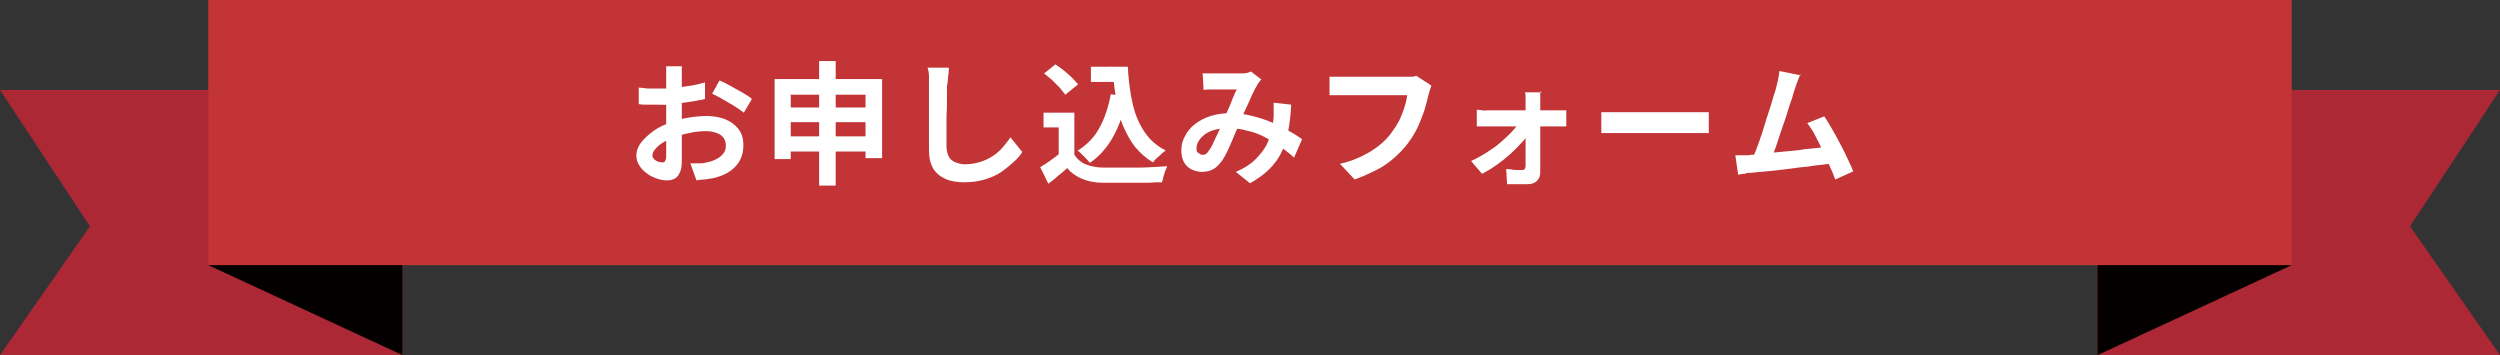
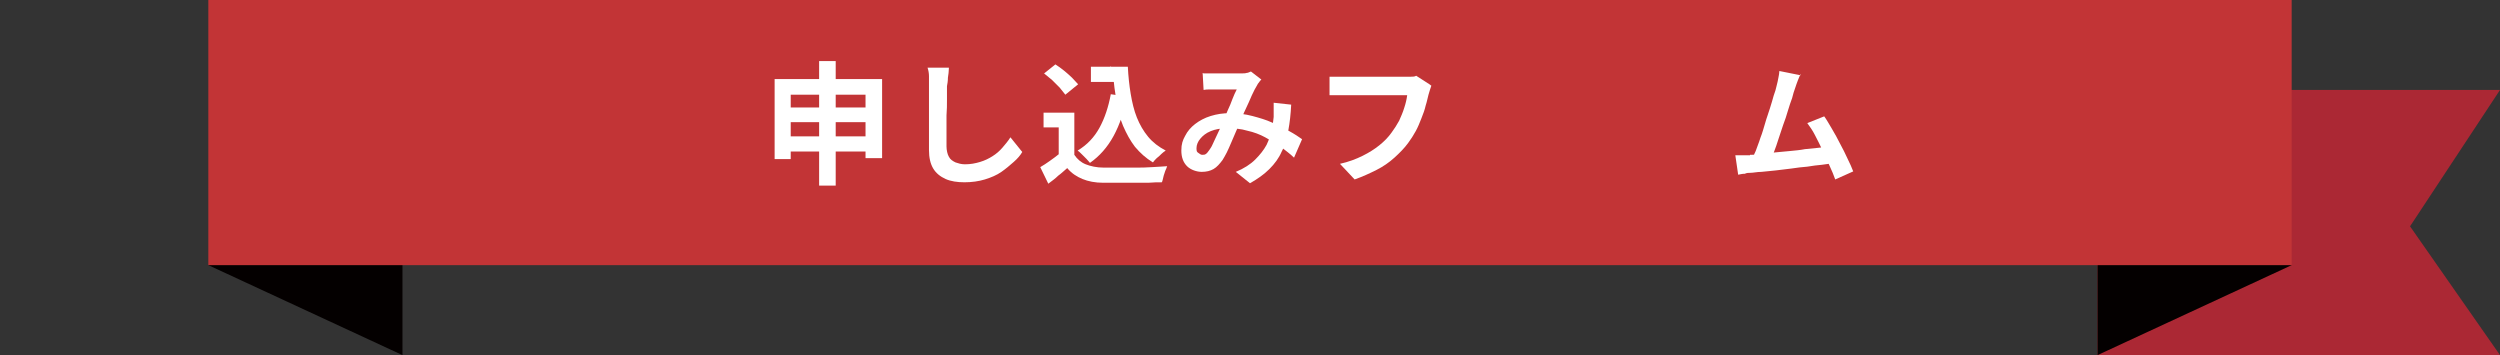
<svg xmlns="http://www.w3.org/2000/svg" id="_レイヤー_1" data-name="レイヤー 1" version="1.1" viewBox="0 0 528 75">
  <rect x="0" y="0" width="528" height="75" fill="#333333" stroke="none" />
  <defs>
    <style>
      .cls-1 {
        fill: #c23436;
      }

      .cls-1, .cls-2, .cls-3, .cls-4 {
        stroke-width: 0px;
      }

      .cls-2 {
        fill: #ab2834;
      }

      .cls-3 {
        fill: #fff;
      }

      .cls-4 {
        fill: #040000;
      }
    </style>
  </defs>
  <g>
    <g>
      <polygon class="cls-2" points="528 75 443 75 443 19 528 19 509 47.8 528 75" />
      <polygon class="cls-4" points="484 56 443 75 443 30.2 484 56" />
    </g>
    <g>
-       <polygon class="cls-2" points="0 75 85 75 85 19 0 19 19 47.8 0 75" />
      <polygon class="cls-4" points="44 56 85 75 85 30.2 44 56" />
    </g>
    <rect class="cls-1" x="44" width="440" height="56" />
  </g>
  <g>
-     <path class="cls-3" d="M144,14c0,.1,0,.4,0,.7,0,.3,0,.6,0,.9,0,.3,0,.6,0,.8,0,.5,0,1.1,0,1.8,0,.6,0,1.3,0,2,0,.7,0,1.4,0,2.1,0,.7,0,1.4,0,2s0,1.6,0,2.5c0,.9,0,1.8,0,2.7,0,.9,0,1.7,0,2.5,0,.7,0,1.3,0,1.7,0,1.2-.1,2.1-.4,2.7-.3.6-.6,1.1-1.1,1.3-.5.3-1,.4-1.6.4s-1.4-.1-2.2-.4c-.8-.3-1.5-.6-2.1-1.1-.7-.5-1.2-1-1.6-1.7-.4-.6-.6-1.3-.6-2.1s.3-1.8,1-2.7c.7-.9,1.6-1.7,2.7-2.5s2.3-1.3,3.7-1.8c1.2-.5,2.5-.8,3.9-1,1.3-.2,2.5-.3,3.6-.3s2.7.2,3.9.7c1.2.5,2.1,1.2,2.8,2.1.7.9,1,2,1,3.3s-.2,2.1-.6,3-1.1,1.7-2,2.4-2.1,1.2-3.6,1.6c-.6.1-1.3.2-1.9.3-.6,0-1.2.1-1.8.2l-1.3-3.6c.6,0,1.2,0,1.8,0,.6,0,1.1,0,1.6-.2.8-.1,1.5-.4,2.1-.7.6-.3,1.1-.7,1.5-1.2.4-.5.5-1.1.5-1.7s-.2-1.2-.5-1.6c-.3-.4-.8-.8-1.4-1-.6-.2-1.3-.4-2.2-.4-1.2,0-2.4.1-3.6.4-1.2.2-2.4.6-3.5,1-.8.3-1.6.7-2.2,1.1-.7.4-1.2.9-1.5,1.3-.4.4-.6.9-.6,1.3s0,.4.2.6c.1.2.3.4.5.5.2.1.5.3.7.3s.4.1.6.1c.3,0,.5,0,.6-.2s.3-.5.3-.9,0-1.2,0-2.2c0-.9,0-2,0-3.2,0-1.2,0-2.3,0-3.4s0-1.6,0-2.4c0-.8,0-1.6,0-2.3s0-1.4,0-1.9,0-1,0-1.3,0-.5,0-.8c0-.3,0-.6,0-1,0-.3,0-.6,0-.7h3.9ZM134.8,18.5c.8,0,1.5.2,2.2.2.6,0,1.2,0,1.7,0,.7,0,1.5,0,2.4,0s1.8-.2,2.7-.3c.9-.1,1.8-.3,2.7-.4.9-.2,1.7-.4,2.4-.6v3.5c-.7.2-1.5.3-2.5.5-.9.1-1.8.3-2.8.4-.9.1-1.8.2-2.6.3s-1.6,0-2.2,0c-.9,0-1.7,0-2.3,0-.6,0-1.1,0-1.6-.1v-3.4ZM152,17c.7.3,1.5.7,2.4,1.2.9.5,1.7,1,2.5,1.4.8.5,1.5.9,1.9,1.3l-1.7,2.9c-.4-.3-.8-.6-1.4-1-.6-.4-1.2-.8-1.8-1.1-.7-.4-1.3-.8-1.9-1.1-.6-.3-1.1-.6-1.6-.8l1.5-2.7Z" />
    <path class="cls-3" d="M163.6,16.7h22.7v16.7h-3.5v-13.4h-15.8v13.6h-3.4v-16.8ZM165.8,28.8h18.7v3.2h-18.7v-3.2ZM165.8,22.7h18.6v3.1h-18.6v-3.1ZM173,12.9h3.5v26.3h-3.5V12.9Z" />
    <path class="cls-3" d="M200.4,14.5c0,.6-.1,1.2-.2,1.9,0,.7-.1,1.3-.2,1.8,0,.8,0,1.7,0,2.8,0,1.1,0,2.2-.1,3.4,0,1.2,0,2.4,0,3.5,0,1.2,0,2.2,0,3s.2,1.7.5,2.2c.3.6.8.9,1.4,1.2.6.2,1.2.4,2,.4,1.2,0,2.2-.2,3.2-.5,1-.3,1.8-.7,2.6-1.2.8-.5,1.5-1.1,2.1-1.8.6-.7,1.2-1.4,1.7-2.2l2.5,3.1c-.4.7-1,1.4-1.8,2.1s-1.6,1.4-2.6,2.1c-1,.7-2.2,1.2-3.5,1.6s-2.8.6-4.3.6-2.9-.2-4-.7c-1.1-.5-2-1.2-2.6-2.2-.6-1-.9-2.3-.9-3.9s0-1.6,0-2.6c0-1,0-2,0-3.1,0-1.1,0-2.1,0-3.1,0-1,0-1.9,0-2.8,0-.8,0-1.5,0-2s0-1.3,0-2c0-.6-.1-1.2-.3-1.8h4.5Z" />
    <path class="cls-3" d="M226.9,32.7c.6.9,1.4,1.6,2.4,2,1,.4,2.3.7,3.8.7.8,0,1.8,0,2.9,0,1.1,0,2.3,0,3.6,0,1.3,0,2.5,0,3.7-.1s2.3-.1,3.2-.2c-.1.3-.2.6-.4,1-.1.4-.3.8-.4,1.3s-.2.8-.3,1.1c-.8,0-1.8,0-2.9.1-1.1,0-2.2,0-3.3,0-1.1,0-2.2,0-3.3,0-1.1,0-2,0-2.9,0-1.7,0-3.2-.3-4.4-.8-1.2-.5-2.3-1.2-3.2-2.3-.6.5-1.2,1.1-1.9,1.6-.6.6-1.3,1.1-2.1,1.7l-1.7-3.5c.7-.4,1.3-.8,2-1.3.7-.5,1.4-1,2-1.5h3.1ZM226.9,23.8v10.3h-3.3v-7.2h-3.2v-3.1h6.5ZM220.4,15.6l2.5-2c.6.4,1.2.8,1.8,1.3.6.5,1.2,1,1.7,1.5.5.5.9,1,1.3,1.4l-2.7,2.2c-.3-.4-.7-.9-1.2-1.5-.5-.5-1-1-1.6-1.6-.6-.5-1.2-1-1.7-1.4ZM234.6,19.9l3.4.5c-.6,3.2-1.5,5.9-2.8,8.3-1.3,2.4-3,4.3-5,5.7-.2-.2-.4-.5-.7-.8-.3-.3-.6-.6-1-1-.3-.3-.6-.6-.9-.8,2-1.2,3.5-2.8,4.6-4.8s1.9-4.4,2.4-7.1ZM230.4,14.1h5.9v3.2h-5.9v-3.2ZM234.7,14.1h3.5c.1,2,.3,3.9.6,5.7.3,1.8.7,3.5,1.3,5,.6,1.5,1.4,2.9,2.4,4.1s2.2,2.1,3.7,2.9c-.3.2-.6.4-.9.7-.3.3-.6.6-1,.9-.3.3-.6.6-.8.9-1.5-.9-2.7-2-3.8-3.3-1-1.3-1.8-2.8-2.5-4.4s-1.1-3.4-1.4-5.2c-.3-1.9-.6-3.8-.7-5.9h-.6v-1.5Z" />
    <path class="cls-3" d="M254.2,15.5c.4,0,.8,0,1.2,0,.4,0,.8,0,1.1,0s.9,0,1.4,0c.5,0,1.1,0,1.6,0s1.1,0,1.6,0c.5,0,.9,0,1.2,0,.3,0,.7,0,1-.1.3,0,.6-.2.9-.3l2.2,1.7c-.2.2-.4.4-.5.6-.2.2-.3.4-.4.6-.3.5-.7,1.2-1.1,2.1-.4.9-.8,1.9-1.3,2.9-.5,1-.9,2.1-1.3,3.1-.3.6-.6,1.3-.9,2-.3.7-.6,1.4-.9,2.1-.3.7-.6,1.4-.9,2-.3.6-.6,1.1-.9,1.6-.6.8-1.2,1.5-1.9,1.9-.7.4-1.5.6-2.5.6s-2.3-.4-3.1-1.2c-.8-.8-1.2-1.9-1.2-3.3s.3-2.2.8-3.1c.5-1,1.2-1.8,2.1-2.5.9-.7,2-1.3,3.3-1.7,1.3-.4,2.6-.6,4.1-.6s3.2.2,4.7.6c1.5.4,2.9.8,4.2,1.4,1.3.6,2.5,1.2,3.6,1.8,1.1.6,2,1.2,2.7,1.7l-1.7,3.9c-.8-.8-1.8-1.5-2.8-2.3-1-.7-2.2-1.4-3.3-2s-2.4-1.1-3.8-1.4c-1.3-.4-2.7-.5-4.2-.5s-2.5.2-3.5.6c-1,.4-1.7,1-2.2,1.6s-.8,1.3-.8,2,.1.8.4,1,.5.4.8.4.6,0,.8-.2c.2-.1.4-.4.7-.8.2-.3.5-.7.7-1.2s.5-1,.7-1.5c.3-.6.5-1.1.8-1.7s.5-1.1.7-1.7c.3-.7.7-1.5,1-2.3.4-.8.7-1.6,1-2.4.3-.8.6-1.4.9-2-.3,0-.6,0-1,0-.4,0-.8,0-1.3,0-.5,0-.9,0-1.3,0-.4,0-.8,0-1.1,0-.3,0-.6,0-1.1,0-.4,0-.8,0-1.2.1l-.2-3.6ZM272.7,22.1c-.1,2-.3,3.8-.6,5.4-.3,1.7-.7,3.2-1.4,4.5-.6,1.4-1.5,2.6-2.6,3.7-1.1,1.1-2.5,2.1-4.1,3l-3-2.4c1.7-.7,3.1-1.6,4.1-2.6,1-1,1.8-2,2.4-3.1.5-1.1.9-2.1,1.1-3.1.2-1,.3-1.9.4-2.8,0-.5,0-1.1,0-1.6s0-1,0-1.4l3.7.4Z" />
    <path class="cls-3" d="M302.3,18.1c-.1.3-.2.6-.3.9s-.2.7-.3,1c-.2.7-.3,1.4-.6,2.3-.2.9-.5,1.7-.9,2.7s-.7,1.8-1.2,2.7-1,1.7-1.6,2.5c-.8,1.1-1.8,2.1-2.9,3.1s-2.4,1.9-3.8,2.6-2.9,1.4-4.6,2l-3.1-3.3c1.8-.4,3.4-1,4.8-1.7,1.4-.7,2.5-1.4,3.5-2.2,1-.8,1.9-1.7,2.6-2.7.6-.8,1.1-1.6,1.6-2.5.4-.9.8-1.8,1.1-2.8.3-.9.5-1.8.6-2.6h-13c-.6,0-1.3,0-1.9,0-.6,0-1.1,0-1.5,0v-3.9c.3,0,.6,0,1,0,.4,0,.8,0,1.2,0,.4,0,.8,0,1.1,0h12.9c.3,0,.6,0,1,0,.4,0,.8,0,1.1-.2l2.8,1.8Z" />
-     <path class="cls-3" d="M310.7,34c1.1-.5,2.2-1.1,3.3-1.8,1.1-.7,2.1-1.4,3-2.2.9-.8,1.8-1.6,2.5-2.4.7-.8,1.3-1.5,1.6-2.2h1.8s0,2.7,0,2.7c-.4.7-.9,1.4-1.6,2.1-.7.8-1.5,1.6-2.4,2.4-.9.8-1.9,1.6-2.9,2.3-1,.7-2,1.3-3,1.8l-2.4-2.8ZM311.8,23.2c.3,0,.8,0,1.2.1s.9,0,1.3,0h14.2c.4,0,.8,0,1.2,0,.5,0,.8,0,1.1,0v3.4c-.3,0-.7,0-1.1,0-.4,0-.8,0-1,0h-14.2c-.4,0-.8,0-1.3,0-.5,0-.9,0-1.3,0v-3.4ZM325.3,19.3c0,.3,0,.7,0,1.1s0,.8,0,1.2c0,.6,0,1.3,0,2.1,0,.8,0,1.6,0,2.4,0,.9,0,1.7,0,2.6,0,.9,0,1.8,0,2.7,0,.9,0,1.8,0,2.6,0,.8,0,1.6,0,2.4,0,.7-.2,1.3-.7,1.8-.5.5-1.2.7-2,.7s-.9,0-1.4,0c-.5,0-1,0-1.5,0-.5,0-1,0-1.4,0l-.2-3.2c.6,0,1.2.1,1.8.2.6,0,1.1,0,1.5,0s.4,0,.6-.2c.1-.1.2-.4.2-.6,0-.5,0-1.1,0-1.8,0-.7,0-1.4,0-2.2,0-.8,0-1.6,0-2.4s0-1.7,0-2.5c0-.8,0-1.6,0-2.4s0-1.4,0-2c0-.3,0-.7,0-1.1,0-.4,0-.8-.1-1.2h3.6Z" />
-     <path class="cls-3" d="M338.2,23.7c.3,0,.8,0,1.3,0,.5,0,1.1,0,1.6,0,.6,0,1.1,0,1.6,0h15c.7,0,1.3,0,1.8,0,.6,0,1.1,0,1.4,0v4.4c-.3,0-.8,0-1.4,0-.6,0-1.3,0-1.8,0h-15c-.8,0-1.6,0-2.5,0s-1.5,0-2,0v-4.4Z" />
    <path class="cls-3" d="M369.6,32.7c.6,0,1.4,0,2.3-.2.9,0,1.9-.1,2.9-.3,1-.1,2.1-.2,3.2-.3,1.1-.1,2.2-.2,3.2-.4,1.1-.1,2-.2,3-.3.9-.1,1.7-.2,2.3-.3l.8,3.6c-.7,0-1.5.2-2.5.3-1,.1-2,.2-3.1.4-1.1.1-2.2.2-3.4.4-1.1.1-2.2.3-3.3.4-1.1.1-2.1.2-3,.3-.9,0-1.7.2-2.3.2-.4,0-.8,0-1.2.2-.5,0-.9.1-1.4.2l-.6-4.1h1.6c.6,0,1.1,0,1.5,0ZM380.3,15.6c-.2.4-.4.9-.6,1.4-.2.5-.4,1.1-.6,1.7-.2.5-.4,1.2-.6,2-.3.8-.6,1.7-.9,2.7-.3,1-.6,2-1,3-.3,1-.7,2-1,3s-.6,1.8-.9,2.6c-.3.8-.5,1.4-.7,1.9h-4.1c.3-.5.5-1.2.9-2,.3-.9.7-1.8,1-2.8.4-1,.7-2.1,1-3.1.3-1.1.7-2.1,1-3.1.3-1,.6-1.9.8-2.7.3-.8.5-1.5.6-2,.2-.7.3-1.3.4-1.8.1-.5.2-1,.2-1.4l4.5.9ZM385.3,24.6c.5.7,1,1.6,1.6,2.6s1.2,2.1,1.7,3.1c.6,1.1,1.1,2.1,1.6,3.2.5,1,.9,1.9,1.2,2.7l-3.8,1.7c-.3-.9-.7-1.8-1.2-2.9-.5-1.1-1-2.2-1.5-3.3s-1.1-2.2-1.6-3.2-1.1-1.8-1.6-2.5l3.5-1.4Z" />
  </g>
</svg>